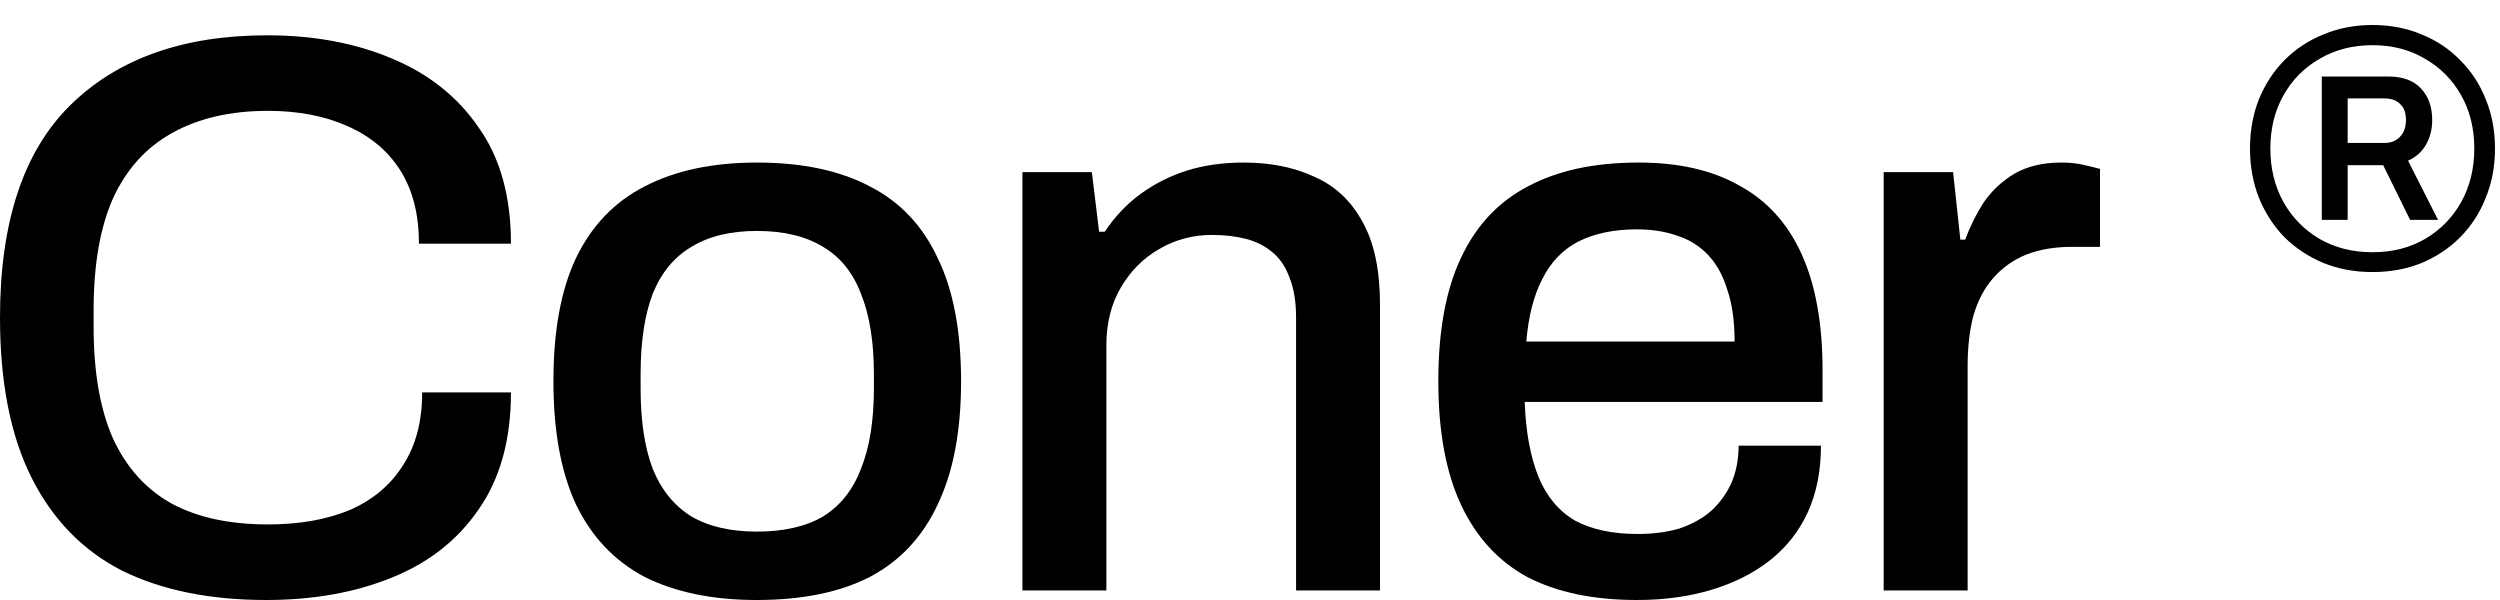
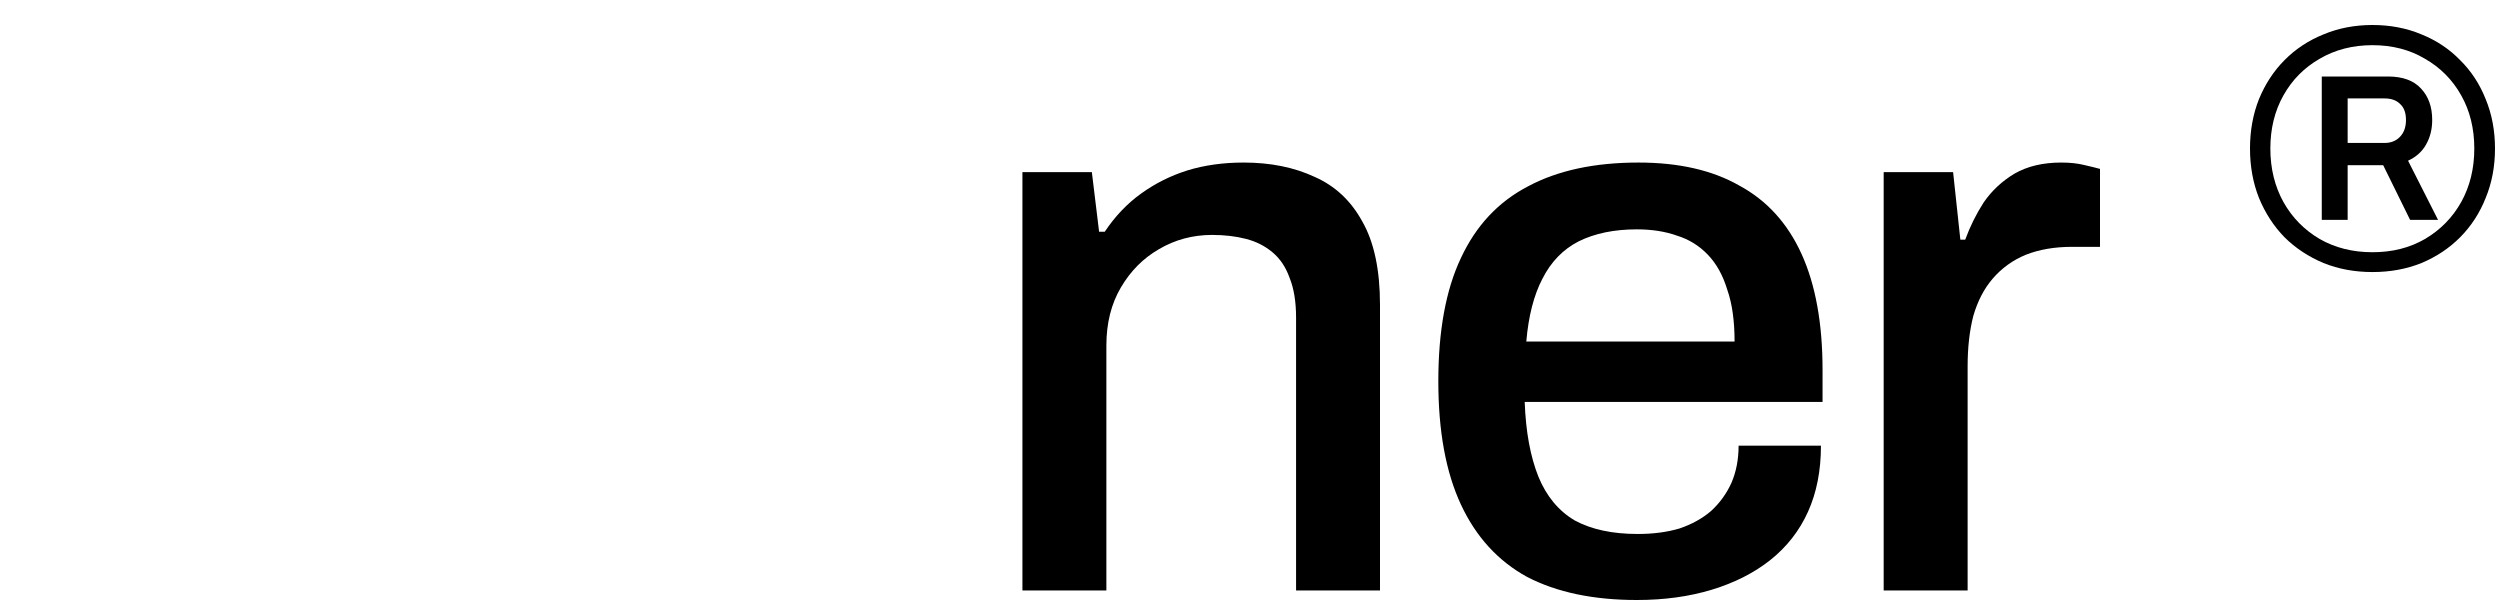
<svg xmlns="http://www.w3.org/2000/svg" width="100" height="24" viewBox="0 0 100 24" fill="none">
  <path d="M94.9 10.882C94.192 10.882 93.538 10.762 92.94 10.521C92.342 10.27 91.822 9.927 91.38 9.49C90.948 9.045 90.607 8.521 90.359 7.918C90.12 7.314 90 6.656 90 5.941C90 5.227 90.12 4.568 90.359 3.965C90.607 3.362 90.948 2.842 91.38 2.406C91.822 1.96 92.342 1.617 92.94 1.376C93.538 1.125 94.192 1 94.9 1C95.609 1 96.262 1.125 96.86 1.376C97.458 1.617 97.973 1.96 98.406 2.406C98.848 2.842 99.188 3.362 99.427 3.965C99.676 4.568 99.8 5.227 99.8 5.941C99.8 6.656 99.676 7.314 99.427 7.918C99.188 8.521 98.848 9.045 98.406 9.49C97.973 9.927 97.458 10.27 96.86 10.521C96.262 10.762 95.609 10.882 94.9 10.882ZM94.9 10.089C95.691 10.089 96.391 9.913 96.998 9.56C97.615 9.198 98.098 8.706 98.447 8.085C98.797 7.454 98.972 6.739 98.972 5.941C98.972 5.143 98.797 4.433 98.447 3.812C98.098 3.19 97.615 2.703 96.998 2.35C96.391 1.988 95.691 1.807 94.9 1.807C94.109 1.807 93.405 1.988 92.788 2.35C92.172 2.703 91.689 3.19 91.339 3.812C90.989 4.433 90.814 5.143 90.814 5.941C90.814 6.739 90.989 7.454 91.339 8.085C91.689 8.706 92.172 9.198 92.788 9.56C93.405 9.913 94.109 10.089 94.9 10.089ZM92.871 8.795V3.06H95.521C96.11 3.06 96.552 3.222 96.846 3.547C97.141 3.863 97.288 4.28 97.288 4.8C97.288 5.171 97.205 5.5 97.039 5.788C96.883 6.066 96.644 6.28 96.322 6.428L97.522 8.795H96.404L95.328 6.609H93.906V8.795H92.871ZM93.906 5.718H95.383C95.632 5.718 95.834 5.64 95.99 5.482C96.156 5.315 96.239 5.087 96.239 4.8C96.239 4.512 96.161 4.299 96.004 4.16C95.857 4.011 95.65 3.937 95.383 3.937H93.906V5.718Z" fill="black" />
-   <path d="M10.655 24C8.395 24 6.468 23.608 4.876 22.823C3.304 22.017 2.099 20.776 1.259 19.101C0.42 17.425 0 15.293 0 12.706C0 8.888 0.936 6.057 2.809 4.211C4.703 2.345 7.329 1.412 10.687 1.412C12.539 1.412 14.196 1.719 15.66 2.334C17.145 2.949 18.307 3.872 19.147 5.102C20.008 6.311 20.438 7.859 20.438 9.747H16.758C16.758 8.58 16.51 7.605 16.015 6.82C15.52 6.035 14.809 5.441 13.884 5.038C12.98 4.636 11.925 4.434 10.72 4.434C9.213 4.434 7.932 4.731 6.877 5.325C5.844 5.897 5.058 6.767 4.52 7.934C4.004 9.1 3.745 10.585 3.745 12.388V13.088C3.745 14.89 4.004 16.375 4.52 17.541C5.058 18.708 5.844 19.578 6.877 20.15C7.911 20.702 9.191 20.977 10.72 20.977C11.968 20.977 13.055 20.787 13.981 20.405C14.906 20.002 15.617 19.408 16.112 18.623C16.628 17.838 16.887 16.863 16.887 15.696H20.438C20.438 17.584 20.008 19.143 19.147 20.373C18.307 21.603 17.145 22.515 15.66 23.109C14.196 23.703 12.528 24 10.655 24Z" fill="black" />
-   <path d="M30.274 24C28.509 24 27.013 23.692 25.786 23.077C24.58 22.441 23.665 21.476 23.041 20.182C22.438 18.888 22.137 17.245 22.137 15.251C22.137 13.236 22.438 11.592 23.041 10.32C23.665 9.026 24.58 8.071 25.786 7.456C27.013 6.82 28.509 6.502 30.274 6.502C32.082 6.502 33.589 6.82 34.794 7.456C35.999 8.071 36.904 9.026 37.506 10.32C38.13 11.592 38.443 13.236 38.443 15.251C38.443 17.245 38.13 18.888 37.506 20.182C36.904 21.476 35.999 22.441 34.794 23.077C33.589 23.692 32.082 24 30.274 24ZM30.274 21.264C31.35 21.264 32.233 21.062 32.921 20.659C33.61 20.235 34.116 19.599 34.439 18.75C34.783 17.902 34.956 16.831 34.956 15.537V14.965C34.956 13.671 34.783 12.6 34.439 11.751C34.116 10.903 33.61 10.277 32.921 9.874C32.233 9.45 31.35 9.238 30.274 9.238C29.219 9.238 28.347 9.45 27.658 9.874C26.97 10.277 26.453 10.903 26.108 11.751C25.786 12.6 25.624 13.671 25.624 14.965V15.537C25.624 16.831 25.786 17.902 26.108 18.75C26.453 19.599 26.97 20.235 27.658 20.659C28.347 21.062 29.219 21.264 30.274 21.264Z" fill="black" />
  <path d="M40.897 23.618V6.884H43.674L43.964 9.27H44.19C44.599 8.655 45.084 8.146 45.643 7.743C46.203 7.34 46.816 7.032 47.484 6.82C48.172 6.608 48.926 6.502 49.744 6.502C50.82 6.502 51.767 6.693 52.585 7.075C53.403 7.435 54.038 8.029 54.49 8.856C54.964 9.683 55.2 10.797 55.2 12.197V23.618H51.843V12.706C51.843 12.069 51.756 11.539 51.584 11.115C51.434 10.691 51.208 10.351 50.906 10.097C50.605 9.842 50.25 9.662 49.841 9.556C49.432 9.45 48.98 9.397 48.484 9.397C47.71 9.397 46.999 9.588 46.353 9.97C45.729 10.33 45.223 10.839 44.836 11.497C44.449 12.154 44.255 12.928 44.255 13.819V23.618H40.897Z" fill="black" />
  <path d="M65.476 24C63.732 24 62.269 23.692 61.085 23.077C59.922 22.441 59.04 21.476 58.437 20.182C57.834 18.888 57.533 17.245 57.533 15.251C57.533 13.236 57.834 11.592 58.437 10.32C59.04 9.026 59.933 8.071 61.117 7.456C62.301 6.82 63.775 6.502 65.54 6.502C67.155 6.502 68.5 6.809 69.576 7.425C70.674 8.018 71.503 8.93 72.063 10.161C72.622 11.391 72.902 12.939 72.902 14.806V16.078H60.988C61.031 17.266 61.214 18.263 61.537 19.069C61.86 19.853 62.344 20.437 62.99 20.818C63.657 21.179 64.496 21.359 65.508 21.359C66.132 21.359 66.692 21.285 67.187 21.137C67.682 20.967 68.102 20.734 68.446 20.437C68.791 20.119 69.06 19.747 69.254 19.323C69.447 18.878 69.544 18.379 69.544 17.828H72.838C72.838 18.825 72.665 19.705 72.321 20.468C71.977 21.232 71.471 21.879 70.803 22.409C70.158 22.918 69.383 23.311 68.479 23.586C67.575 23.862 66.574 24 65.476 24ZM61.052 13.66H69.383C69.383 12.833 69.286 12.144 69.092 11.592C68.92 11.02 68.662 10.553 68.317 10.192C67.973 9.832 67.564 9.577 67.09 9.429C66.617 9.259 66.079 9.174 65.476 9.174C64.572 9.174 63.797 9.333 63.151 9.652C62.527 9.97 62.043 10.468 61.698 11.147C61.354 11.804 61.139 12.642 61.052 13.66Z" fill="black" />
  <path d="M75.347 23.618V6.884H78.124L78.414 9.588H78.608C78.802 9.058 79.049 8.559 79.35 8.093C79.673 7.626 80.082 7.244 80.578 6.947C81.094 6.65 81.718 6.502 82.45 6.502C82.795 6.502 83.096 6.534 83.354 6.597C83.634 6.661 83.849 6.714 84 6.756V9.874H82.87C82.181 9.874 81.568 9.98 81.029 10.192C80.513 10.405 80.072 10.723 79.706 11.147C79.361 11.55 79.103 12.048 78.931 12.642C78.78 13.236 78.705 13.904 78.705 14.646V23.618H75.347Z" fill="black" />
</svg>